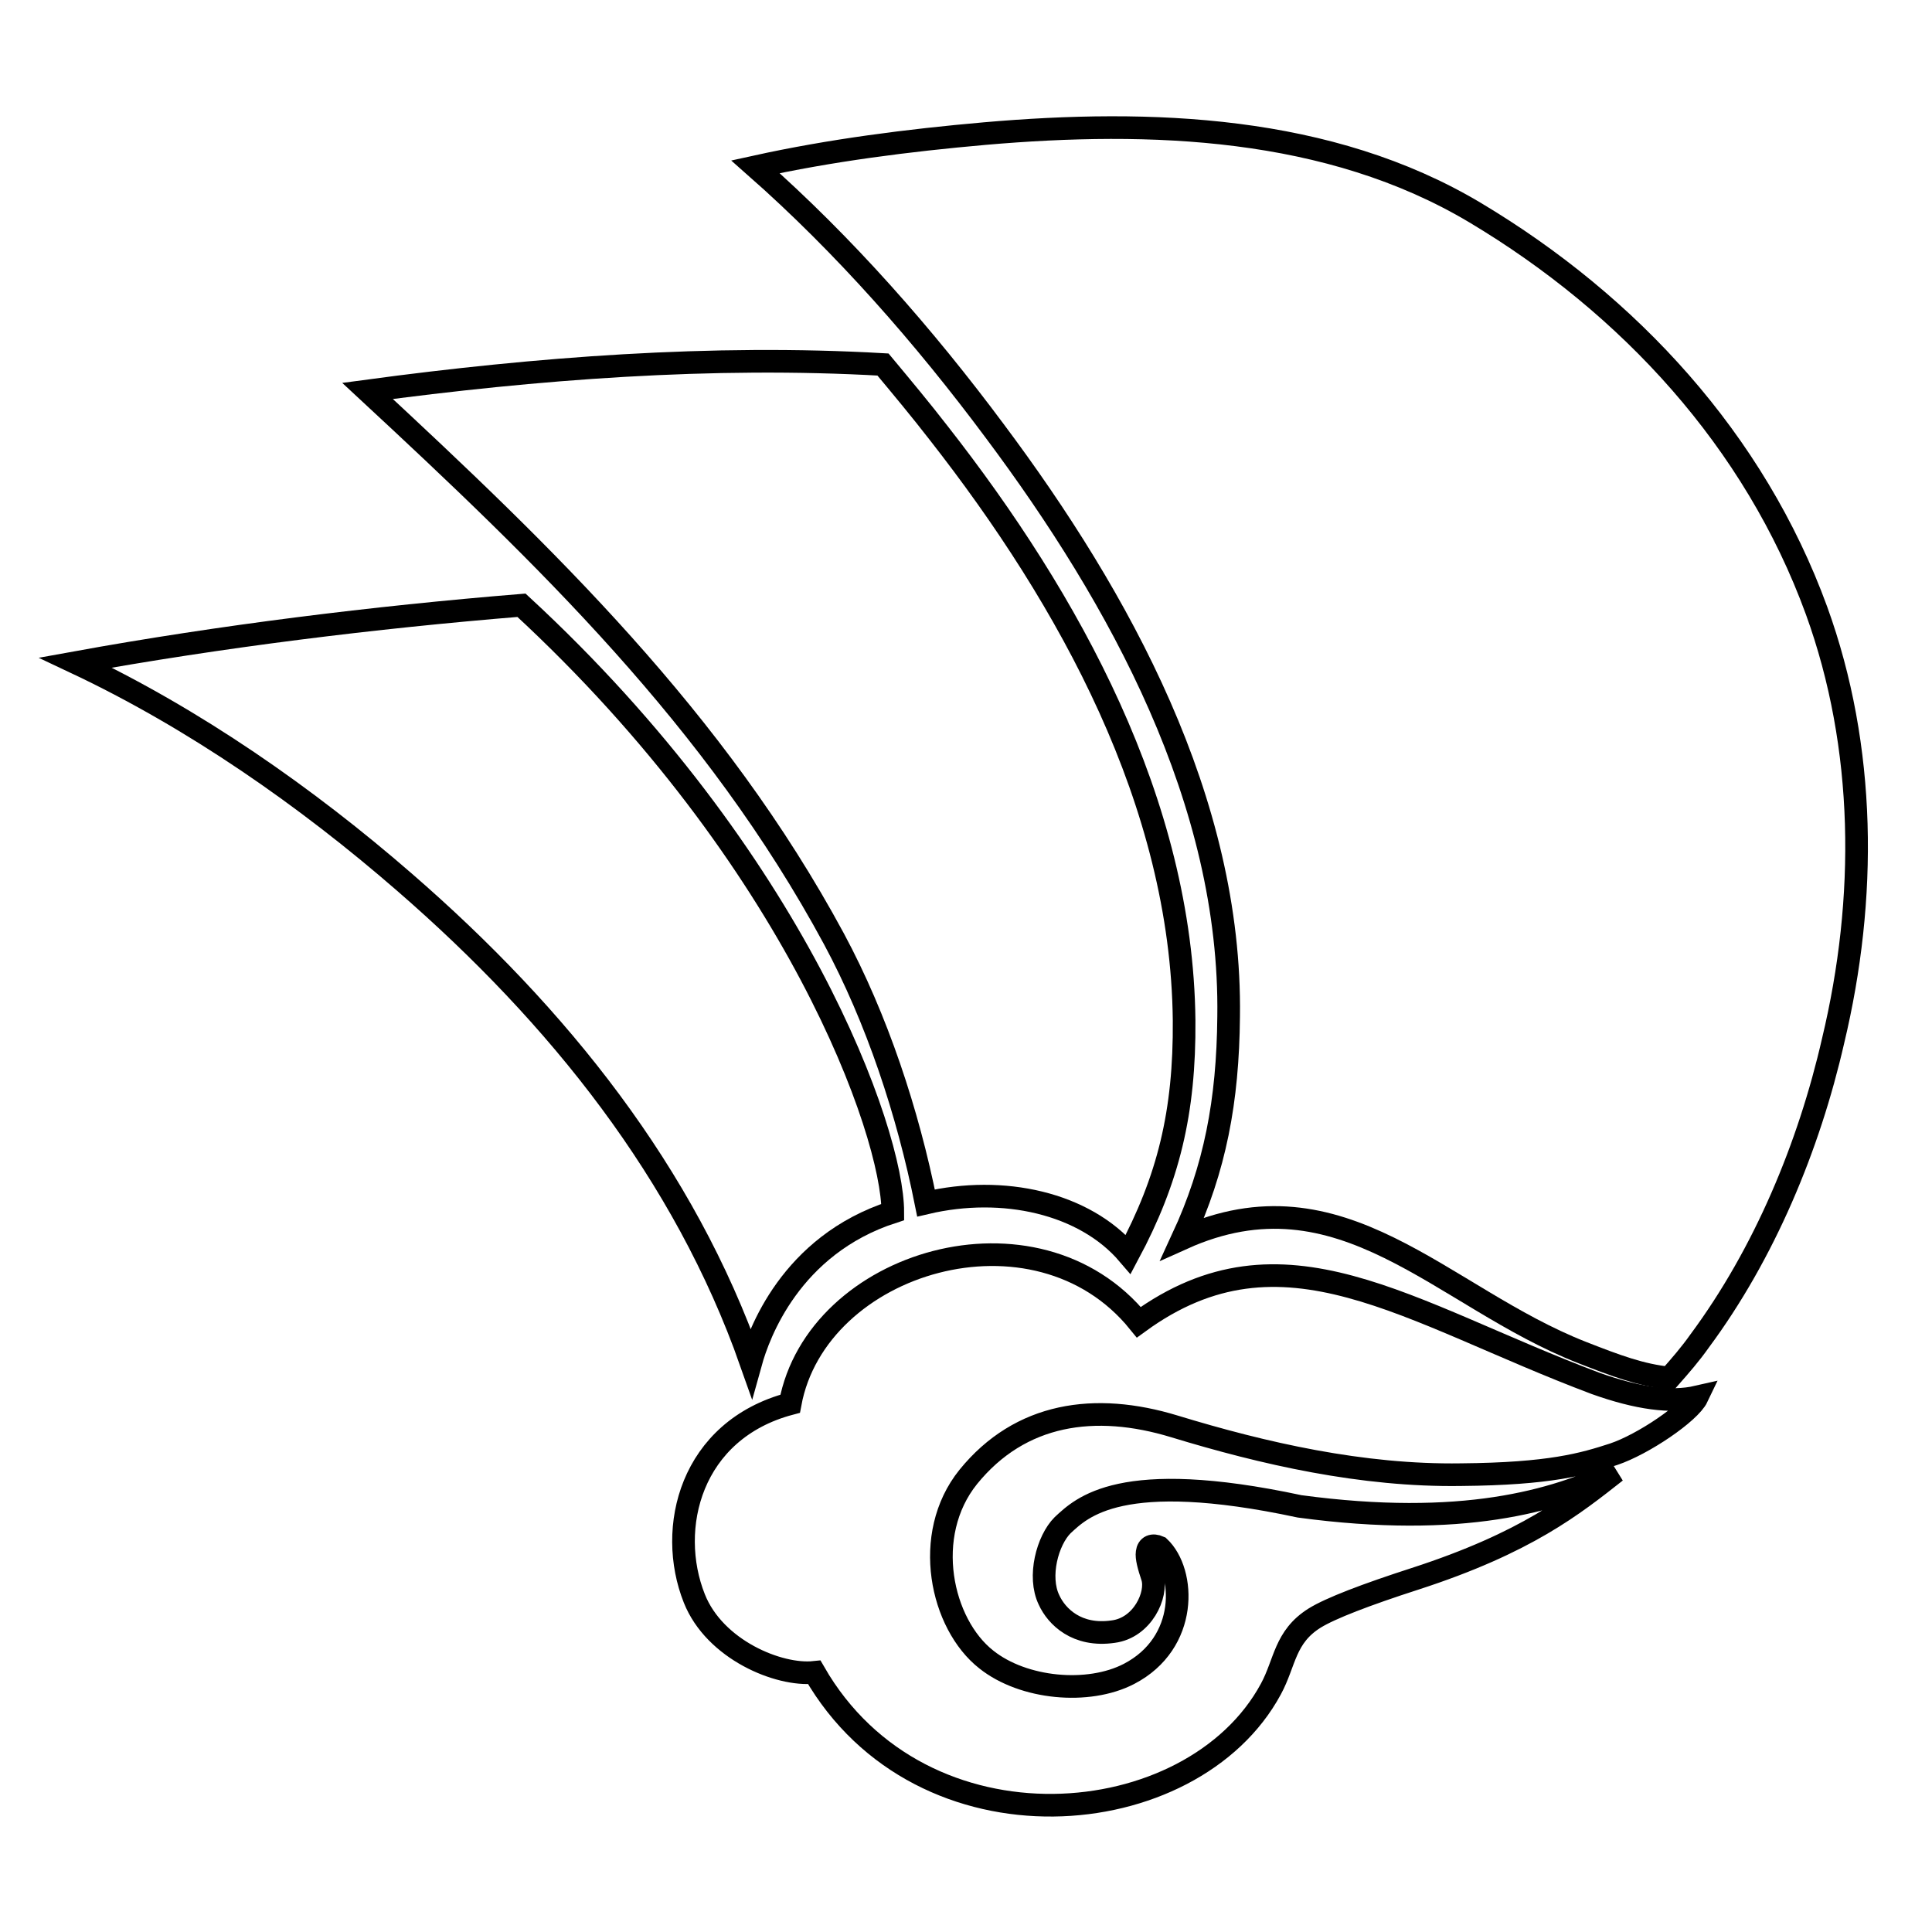
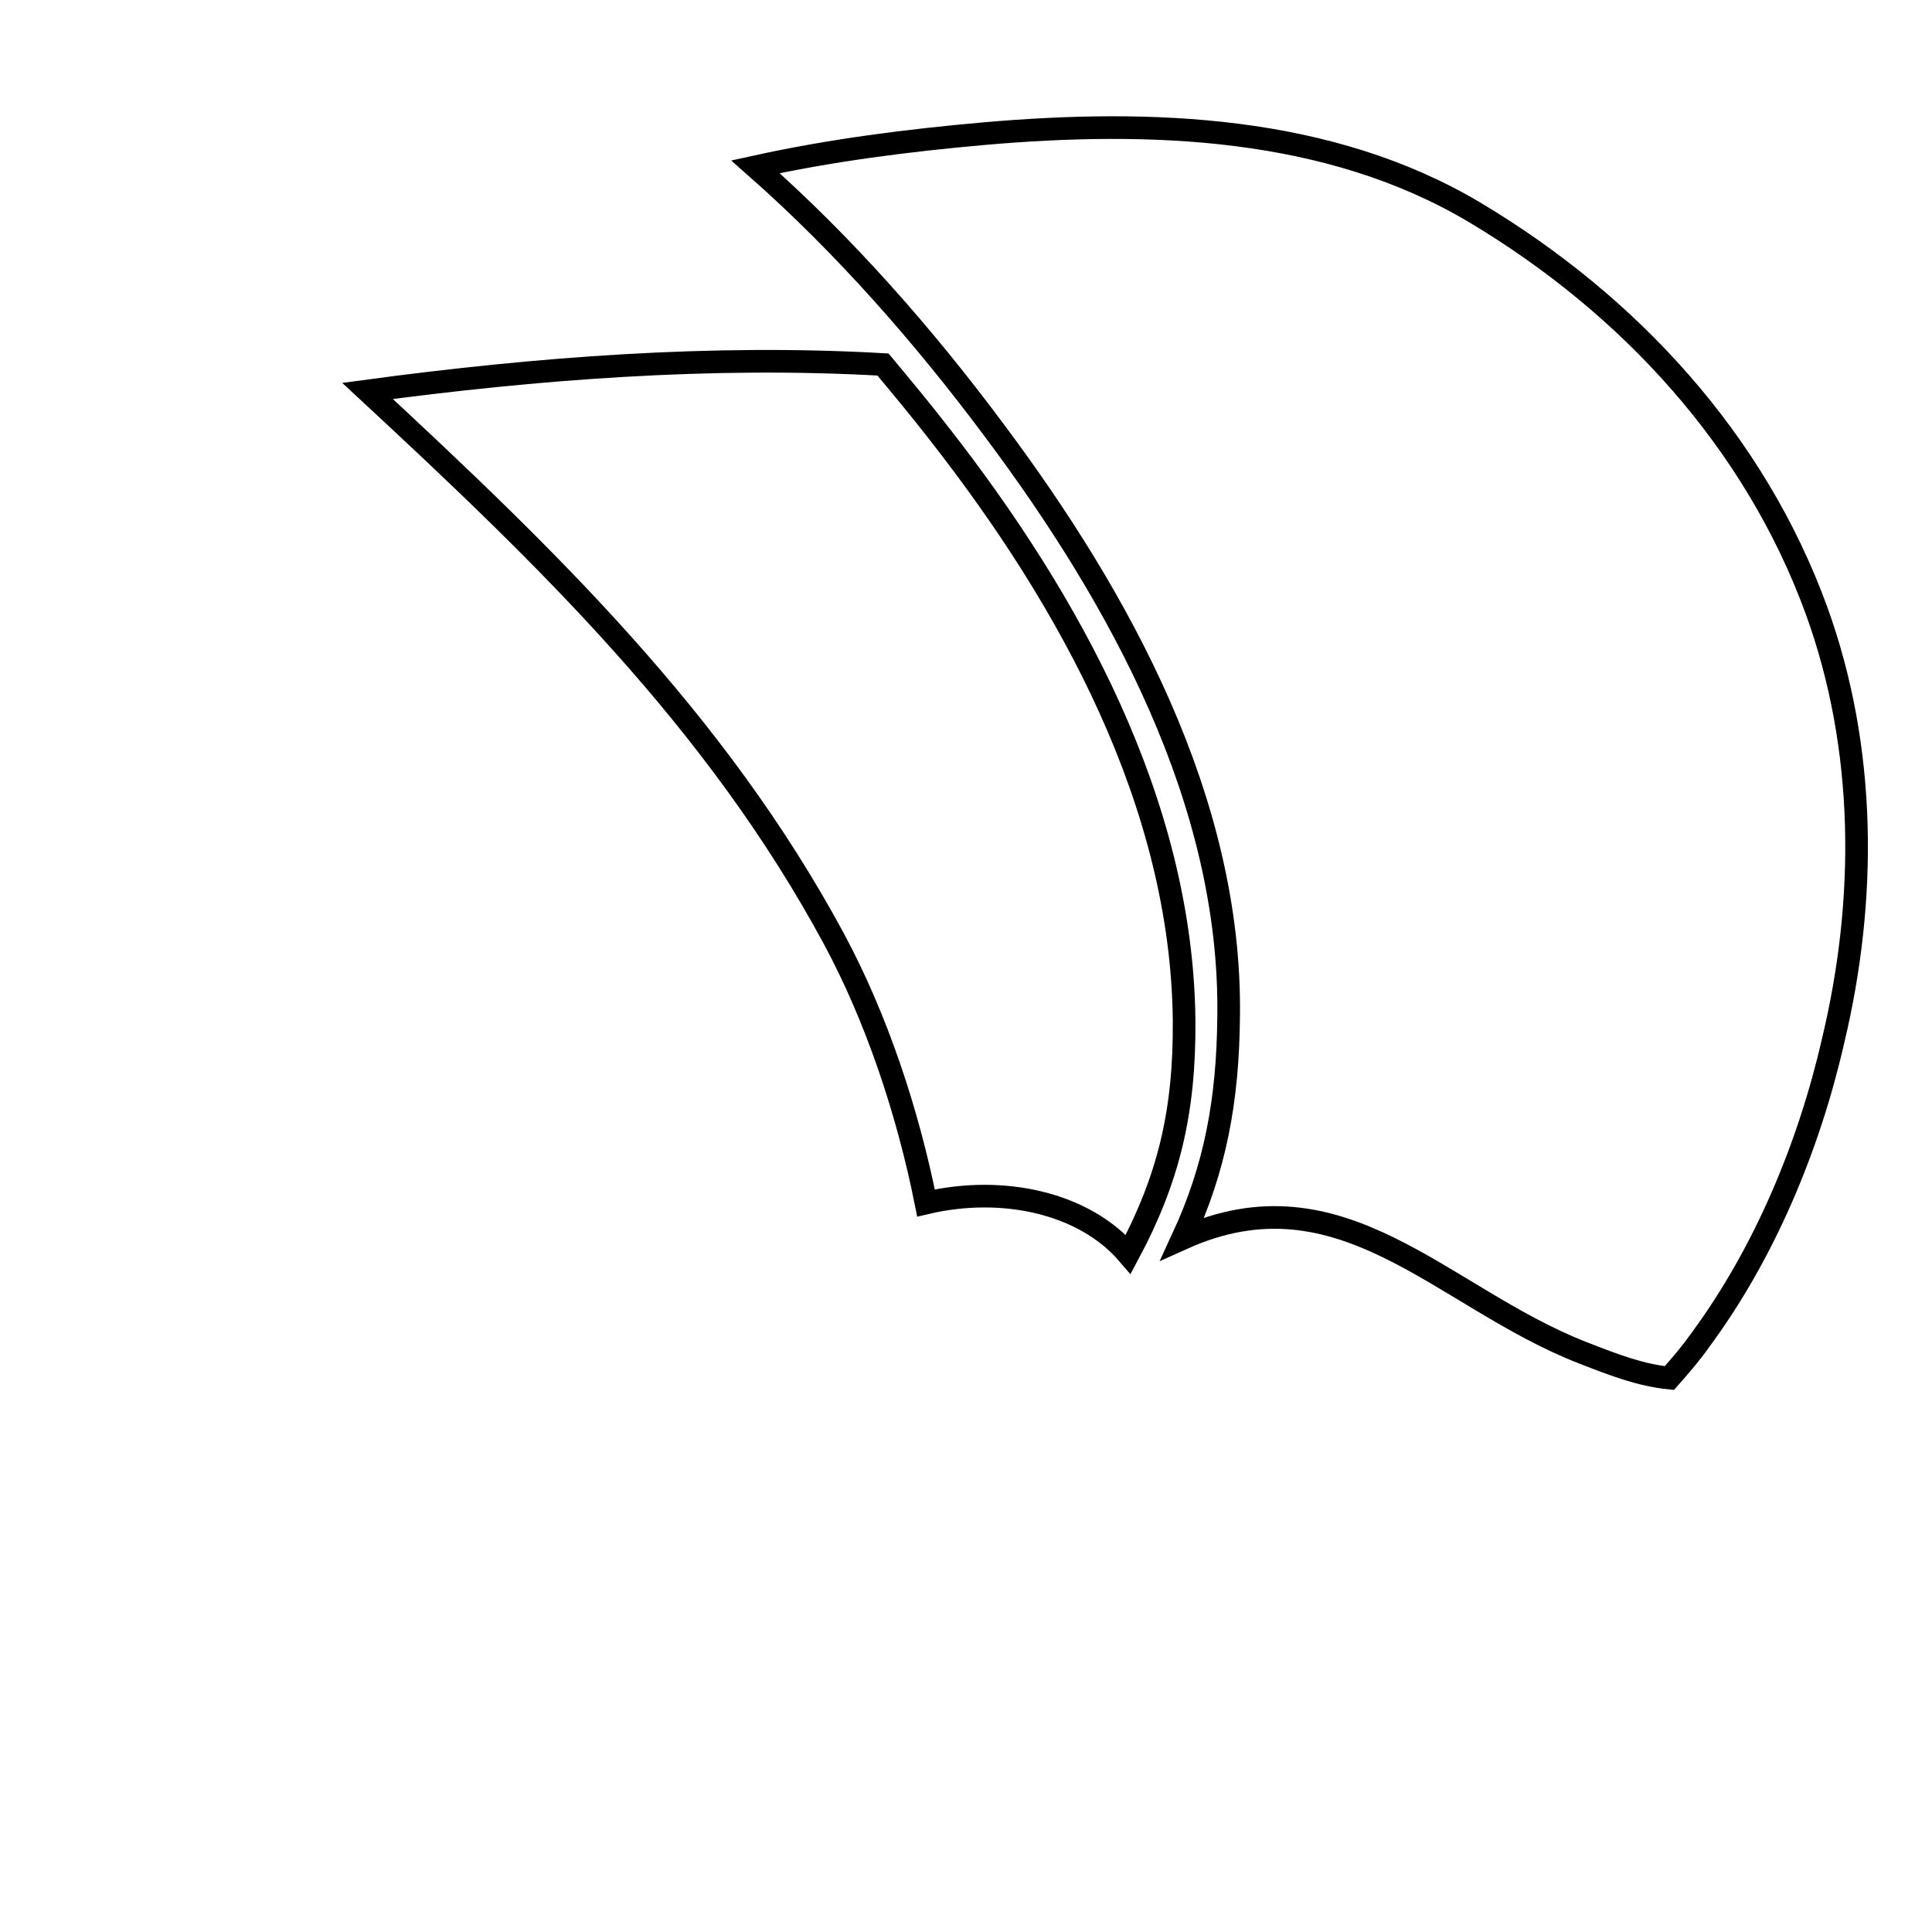
<svg xmlns="http://www.w3.org/2000/svg" version="1.1" x="0px" y="0px" viewBox="0 0 256 256" enable-background="new 0 0 256 256" xml:space="preserve">
  <g>
    <g>
-       <path stroke-width="3" fill-opacity="0" stroke="#000000" d="M211.4,183.3c-25-9.4-41.4-22-60.5-8.1c-13.6-16.8-42.7-8.1-46.2,10.8c-13.2,3.5-16.4,16.5-12.7,25.8c2.7,6.8,11.2,10.3,15.9,9.8c14.2,24.7,50.1,21.5,60.5,2.2c1.9-3.5,1.8-6.9,5.8-9.4c2.1-1.3,6.8-3.1,13.3-5.2c14.8-4.8,21-9.8,26.6-14.2c-8.1,3.9-20.4,7.5-41.9,4.6c-23.8-5.1-28.9,0.2-31.4,2.5c-2,2-3.3,6.8-1.8,9.9c1,2.2,3.7,4.9,8.5,4.2c3.9-0.5,5.9-4.9,5.2-7.2c-0.5-1.5-0.8-2.6-0.7-3.3c0.1-0.8,0.7-1.1,1.6-0.7c3.5,3.3,3.9,12.7-4,16.8c-5.4,2.8-14,2-18.9-1.9c-6-4.7-8.6-16.5-2.4-24.2c6.9-8.5,16.8-9.9,27.3-6.7c11.8,3.6,24.9,6.6,38,6.4c11.8-0.1,16.2-1.4,20.2-2.7c3.9-1.3,10.1-5.5,11.1-7.6C221.4,185.9,217,185.3,211.4,183.3L211.4,183.3z" />
-       <path stroke-width="3" fill-opacity="0" stroke="#000000" d="M118.3,160.6c0-10.5-12.7-46.7-49.2-80.4c-19.6,1.6-39.8,4.1-59.1,7.6c15.7,7.4,30.6,17.8,43.6,29.1c20.4,17.7,37.1,38.6,45.9,63.6C100.5,176.9,104.7,165,118.3,160.6L118.3,160.6z" />
      <path stroke-width="3" fill-opacity="0" stroke="#000000" d="M122.7,159.4c10.2-2.4,21,0,26.8,6.8c5.3-9.9,7.5-18.8,7.4-31c-0.3-28.8-15.2-55.7-32.5-77.8c-2.4-3.1-4.9-6.1-7.4-9.1C94.3,47,71,48.8,48.7,51.8c23.5,21.8,46.1,43.5,61.8,72.6C116.2,135,120.3,147.4,122.7,159.4L122.7,159.4z" />
      <path stroke-width="3" fill-opacity="0" stroke="#000000" d="M240.7,80.9c-8.2-22.5-24.8-40.5-45.2-52.7c-19.4-11.6-43.1-12.4-65-10.5c-10.2,0.9-20.4,2.2-30.4,4.4c11.8,10.4,22.4,22.5,31.7,35c16.6,22.2,31.4,49.1,31,77.6c-0.1,11.2-1.8,20.1-6.1,29.4c21.1-9.5,34.3,7.8,52.9,15.1c4.6,1.8,7.8,3,11.6,3.4c1.5-1.7,2.8-3.2,4-4.9c8.6-11.6,14.5-25.8,17.7-39.8C247.4,119.1,247.3,99.1,240.7,80.9L240.7,80.9z" />
    </g>
  </g>
</svg>